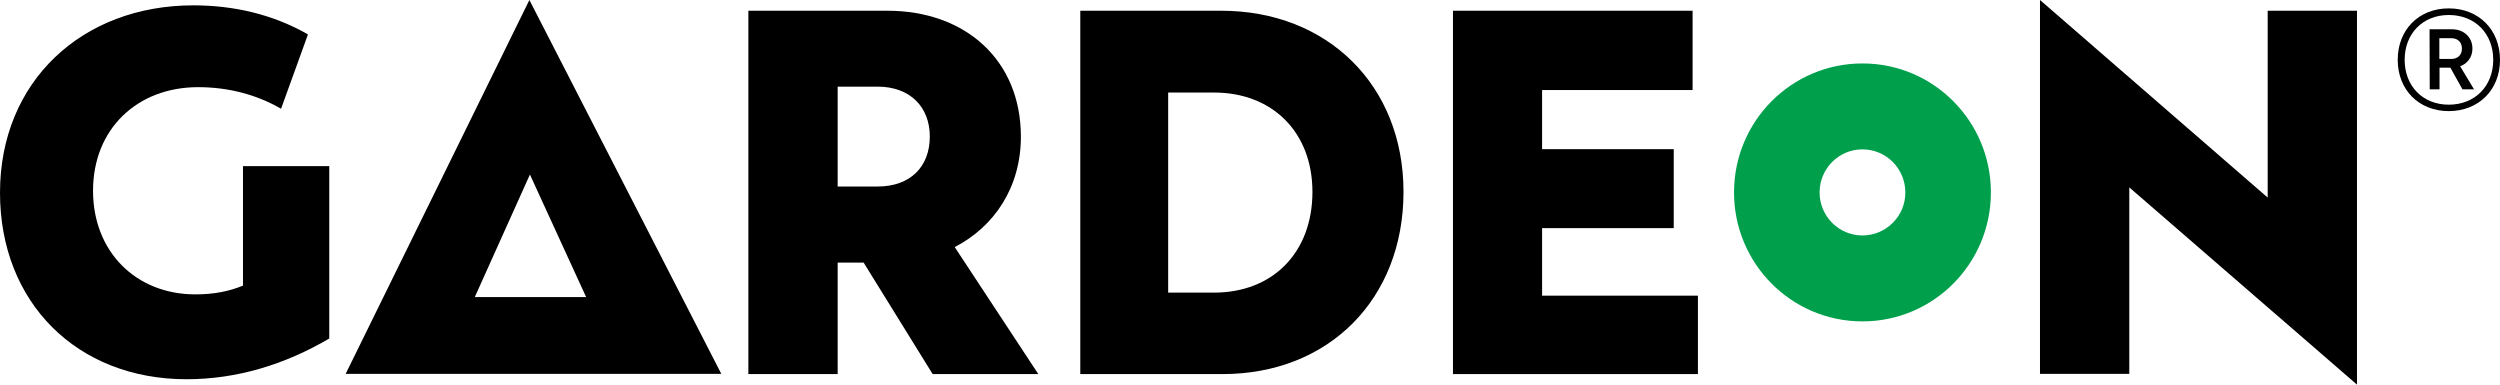
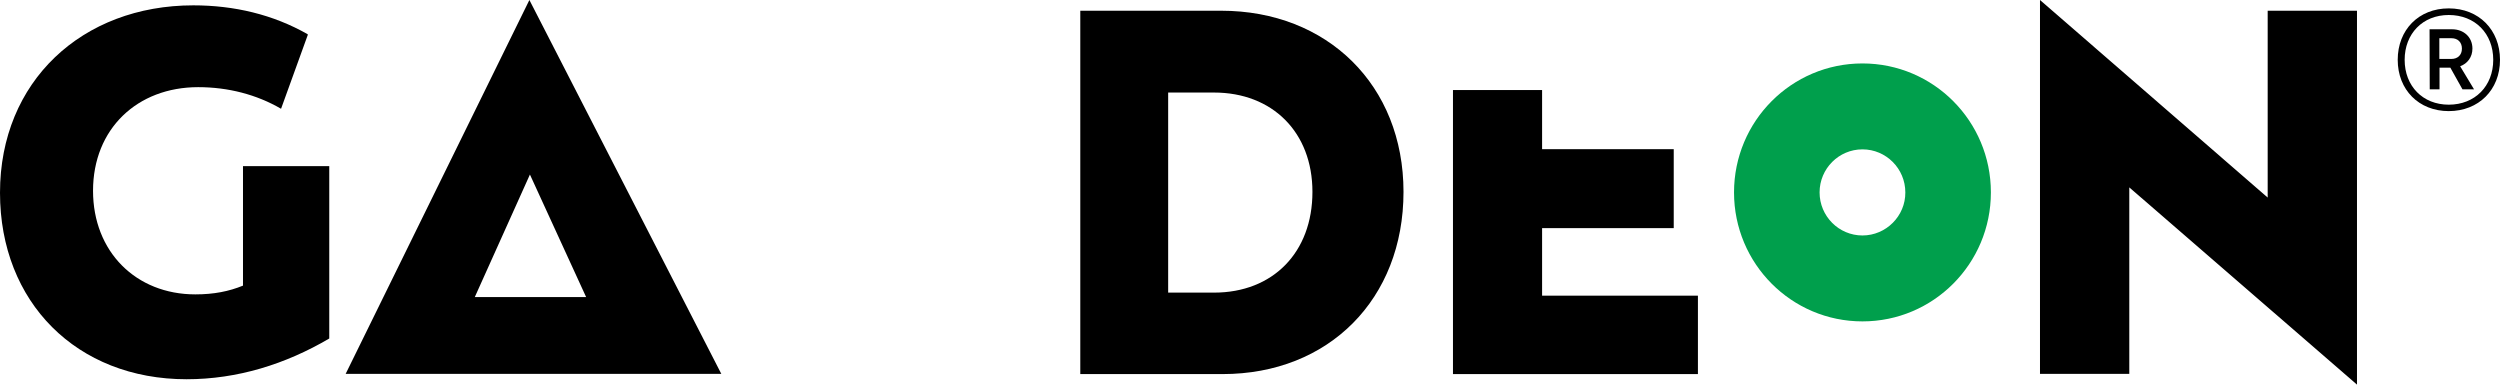
<svg xmlns="http://www.w3.org/2000/svg" width="234" height="36" viewBox="0 0 234 36" fill="none">
  <g clip-path="url(#clip0_3553_3553)">
-     <path d="M89.361 23.126C93.057 21.219 95.555 17.541 95.555 12.792C95.555 5.669 90.41 1.004 83.051 1.004H70.047V35.014H78.405V24.58H80.836L87.296 35.014H97.186L89.361 23.126ZM82.151 17.457H78.405V8.11H82.151C85.182 8.11 87.03 10.016 87.03 12.775C87.03 15.601 85.215 17.457 82.151 17.457Z" fill="black" />
-     <path d="M144.34 27.657V21.353H156.661V13.963H144.34V8.428H158.426V1.004H135.998V35.014H158.925V27.674H144.34V27.657Z" fill="black" />
+     <path d="M144.34 27.657V21.353H156.661V13.963H144.34V8.428H158.426H135.998V35.014H158.925V27.674H144.34V27.657Z" fill="black" />
    <path d="M174.326 5.938C167.683 5.938 162.305 11.338 162.305 18.01C162.305 24.682 167.683 30.082 174.326 30.082C180.969 30.082 186.347 24.682 186.347 18.01C186.347 11.338 180.969 5.938 174.326 5.938ZM174.326 22.04C172.112 22.04 170.313 20.234 170.313 18.01C170.313 15.786 172.112 13.98 174.326 13.98C176.54 13.98 178.339 15.786 178.339 18.01C178.355 20.217 176.54 22.04 174.326 22.04Z" fill="#009F4C" />
    <path d="M114.302 1.004H101.115V35.014H114.435C124.375 35.014 131.368 27.991 131.368 17.959C131.368 7.976 124.242 1.004 114.302 1.004ZM113.636 27.389H109.34V8.662H113.636C119.097 8.662 122.844 12.374 122.844 17.959C122.844 23.627 119.147 27.389 113.636 27.389Z" fill="black" />
    <path d="M212.255 1.003V18.493L190.943 0V34.997H199.302V17.54L220.614 36V1.003H212.255Z" fill="black" />
    <path d="M49.551 0L32.352 34.997H67.516L49.551 0ZM54.862 27.807H44.44L49.601 16.336L54.862 27.807Z" fill="black" />
    <path d="M22.744 15.549V26.735C21.429 27.27 20.03 27.554 18.282 27.554C12.721 27.554 8.708 23.558 8.708 17.856C8.708 12.054 12.854 8.158 18.548 8.158C21.345 8.158 24.009 8.844 26.307 10.181L28.805 3.276V3.209C25.558 1.353 21.895 0.5 18.099 0.5C7.676 0.5 0 7.623 0 18.04C0 28.29 7.176 35.497 17.466 35.497C22.211 35.497 26.723 34.092 30.819 31.684V15.549H22.744Z" fill="black" />
    <path d="M224.426 5.601C224.426 2.792 226.39 0.785 229.204 0.785C232.018 0.785 234 2.792 234 5.601C234 8.41 232.002 10.4 229.204 10.4C226.407 10.4 224.426 8.41 224.426 5.601ZM233.367 5.601C233.367 3.143 231.669 1.404 229.204 1.404C226.757 1.404 225.075 3.16 225.075 5.601C225.075 8.059 226.773 9.798 229.204 9.798C231.652 9.798 233.367 8.059 233.367 5.601ZM227.406 2.741H229.521C230.586 2.741 231.419 3.46 231.419 4.547C231.419 5.35 230.953 5.952 230.27 6.203L231.569 8.36H230.486L229.354 6.336H228.339V8.36H227.423L227.406 2.741ZM228.322 3.578V5.517H229.454C230.004 5.517 230.436 5.183 230.436 4.547C230.436 3.929 230.02 3.578 229.471 3.578H228.322Z" fill="black" />
  </g>
  <defs>
    <clipPath id="clip0_3553_3553">
      <rect width="234" height="36" fill="white" />
    </clipPath>
  </defs>
</svg>